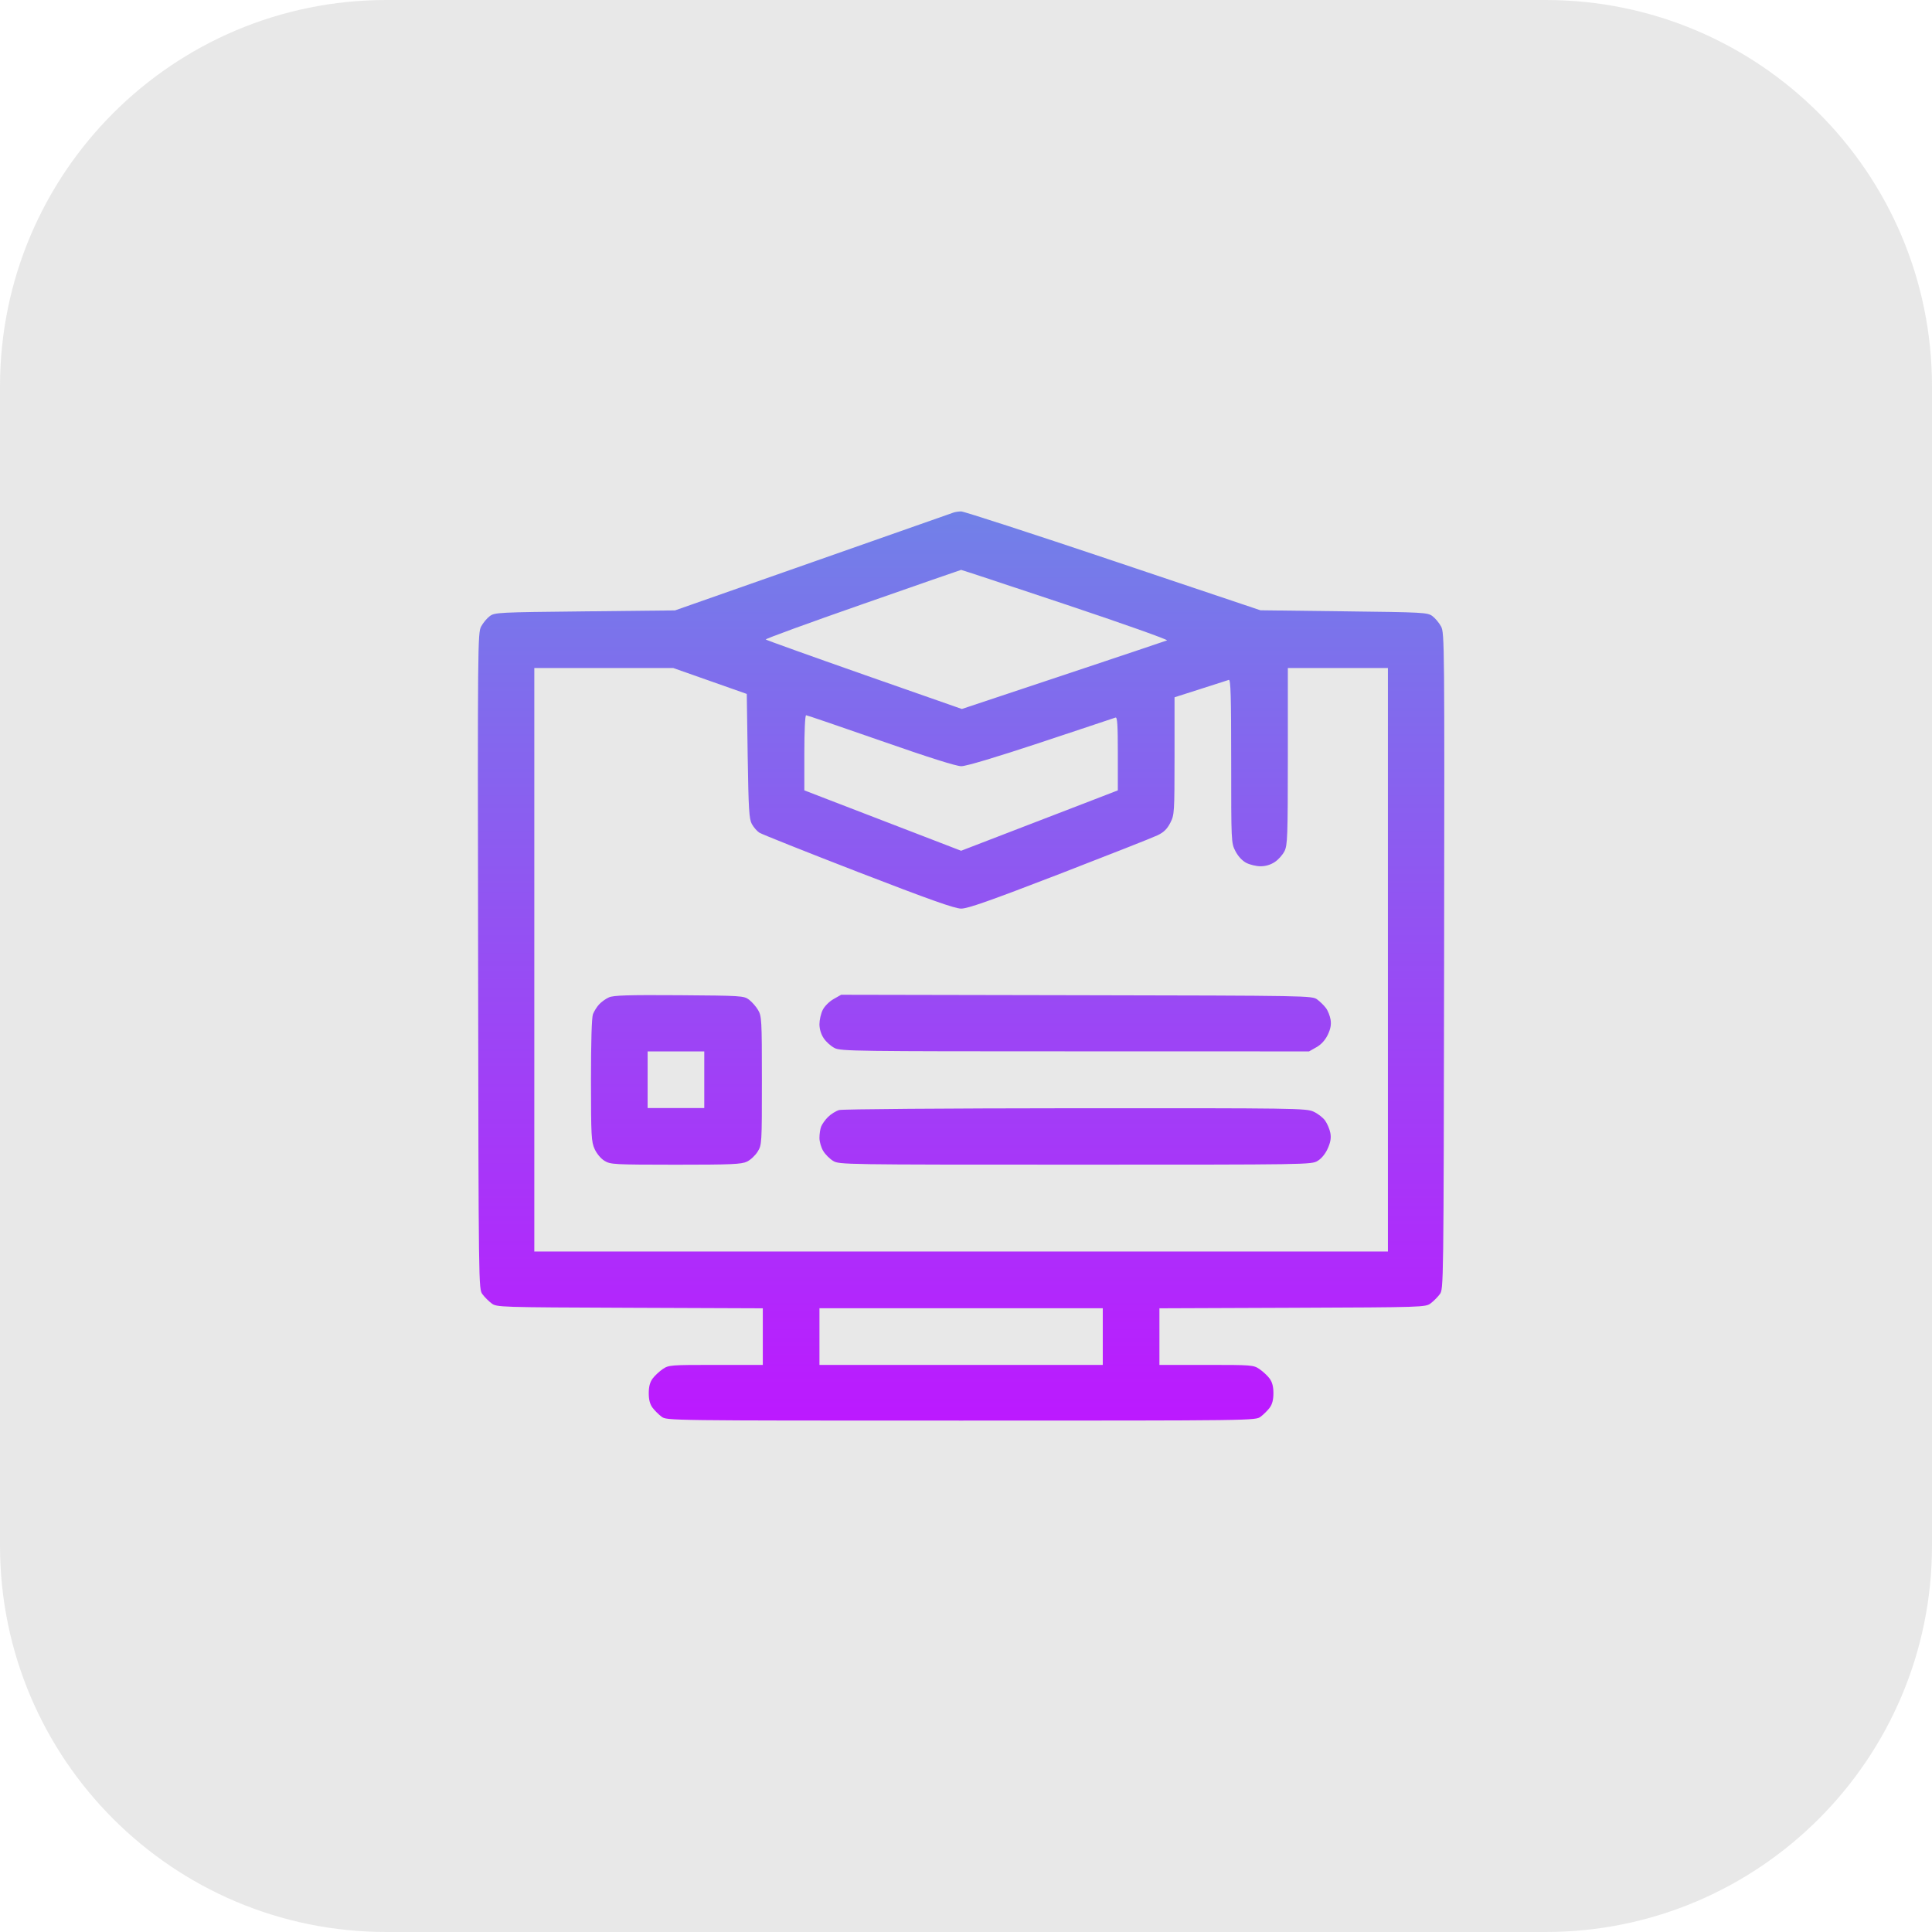
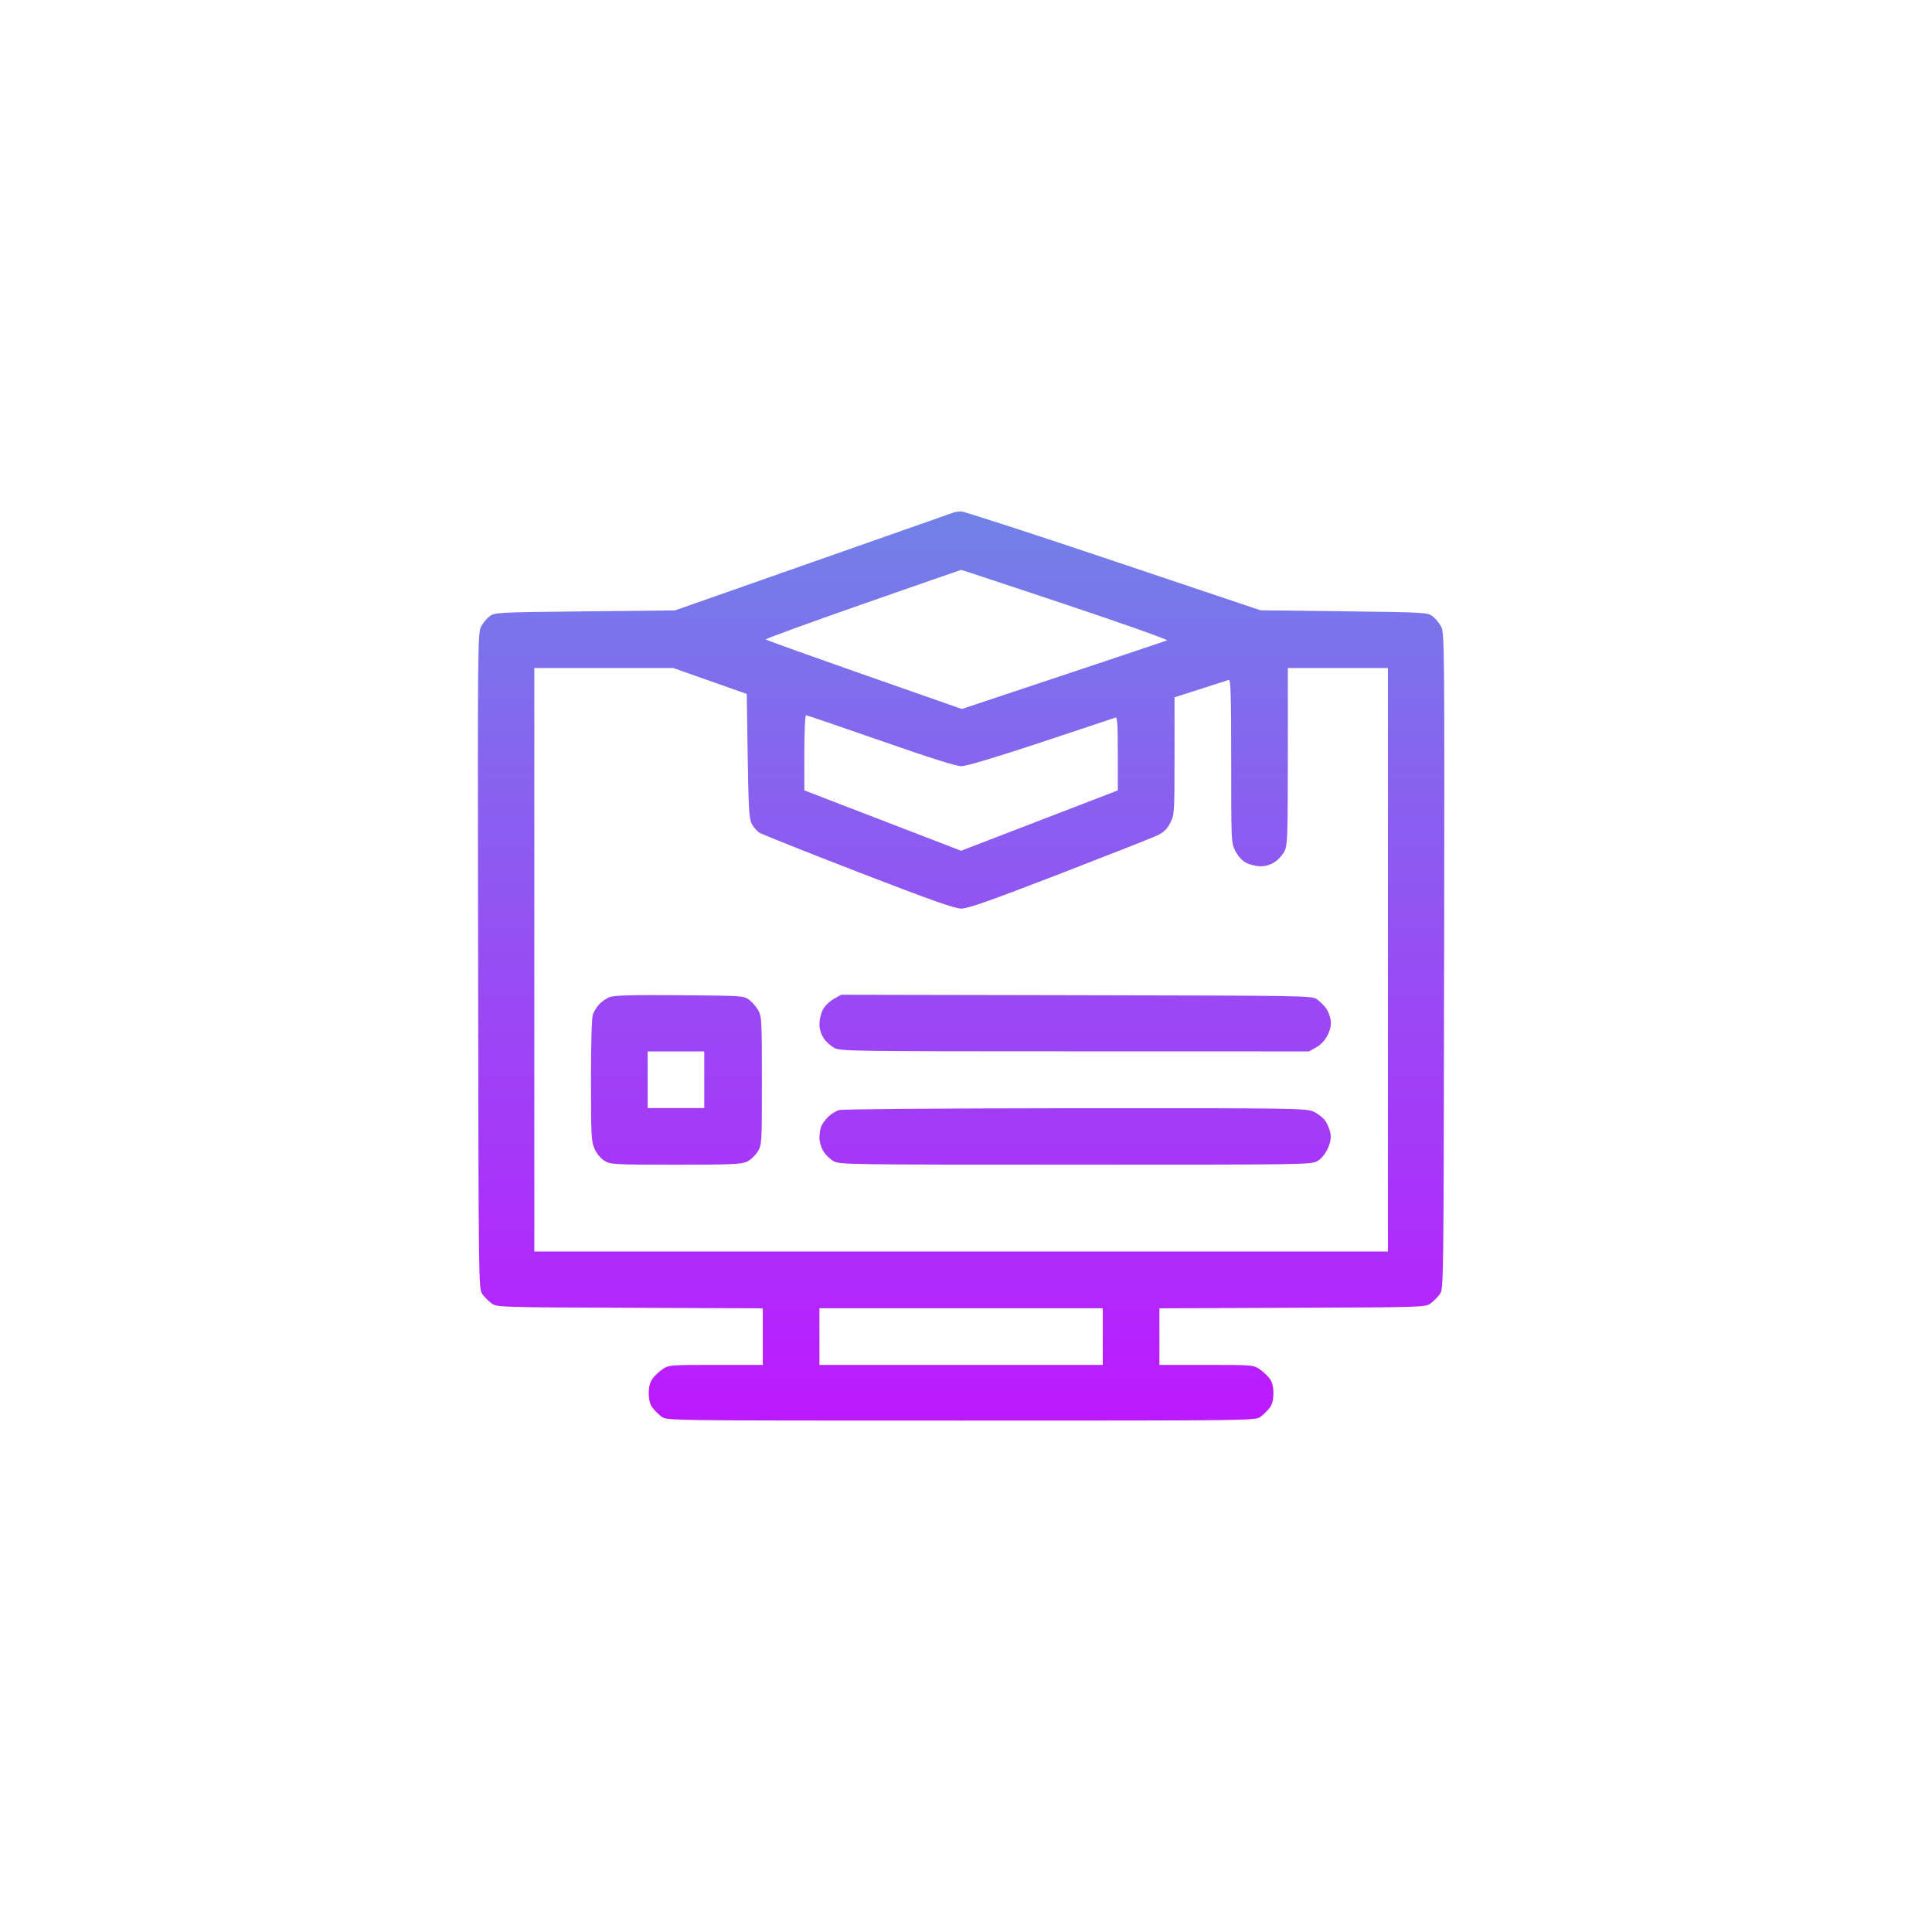
<svg xmlns="http://www.w3.org/2000/svg" width="34" height="34" viewBox="0 0 34 34" fill="none">
-   <path d="M27.2 0H6.8C3.044 0 0 3.044 0 6.8V27.2C0 30.956 3.044 34 6.8 34H27.2C30.956 34 34 30.956 34 27.2V6.8C34 3.044 30.956 0 27.2 0Z" fill="#424242" fill-opacity="0.12" />
-   <path fill-rule="evenodd" clip-rule="evenodd" d="M16.781 9.02C16.754 9.03 15.639 9.421 14.305 9.89L11.879 10.742L10.294 10.759C8.767 10.775 8.706 10.778 8.619 10.843C8.569 10.88 8.501 10.962 8.467 11.026C8.407 11.137 8.405 11.341 8.414 16.913C8.422 22.684 8.422 22.685 8.491 22.777C8.529 22.828 8.601 22.9 8.651 22.937C8.741 23.005 8.779 23.006 11.084 23.015L13.424 23.024V23.522V24.02H12.598C11.796 24.02 11.769 24.022 11.662 24.094C11.602 24.136 11.522 24.21 11.485 24.26C11.438 24.324 11.417 24.403 11.417 24.518C11.417 24.633 11.438 24.712 11.484 24.774C11.521 24.823 11.592 24.894 11.642 24.931C11.734 25 11.734 25 16.914 25C22.094 25 22.094 25 22.186 24.931C22.236 24.894 22.307 24.823 22.344 24.774C22.39 24.712 22.41 24.633 22.41 24.518C22.41 24.403 22.39 24.324 22.343 24.26C22.306 24.21 22.226 24.136 22.165 24.094C22.059 24.022 22.031 24.02 21.23 24.02H20.404V23.522V23.024L22.744 23.015C25.049 23.006 25.086 23.005 25.177 22.937C25.227 22.9 25.299 22.828 25.337 22.777C25.405 22.685 25.405 22.684 25.414 16.913C25.422 11.341 25.421 11.137 25.361 11.026C25.327 10.962 25.258 10.88 25.209 10.843C25.122 10.778 25.059 10.775 23.65 10.758L22.182 10.74L19.589 9.869C18.164 9.39 16.96 8.999 16.914 9C16.868 9.001 16.808 9.01 16.781 9.02ZM18.759 10.639C19.764 10.975 20.564 11.259 20.537 11.27C20.509 11.281 19.686 11.558 18.707 11.884L16.927 12.477L15.211 11.876C14.268 11.545 13.487 11.265 13.476 11.254C13.465 11.243 14.231 10.963 15.177 10.633C16.123 10.302 16.905 10.03 16.914 10.029C16.923 10.028 17.753 10.303 18.759 10.639ZM12.495 11.984L13.142 12.212L13.158 13.305C13.173 14.25 13.183 14.412 13.231 14.501C13.262 14.558 13.322 14.627 13.364 14.654C13.406 14.681 14.189 14.993 15.103 15.347C16.363 15.834 16.8 15.989 16.914 15.99C17.03 15.991 17.42 15.853 18.642 15.382C19.51 15.046 20.288 14.74 20.37 14.7C20.481 14.647 20.539 14.59 20.595 14.481C20.668 14.338 20.669 14.306 20.67 13.302L20.67 12.271L21.127 12.125C21.378 12.045 21.602 11.973 21.625 11.965C21.658 11.953 21.667 12.252 21.667 13.391C21.667 14.821 21.667 14.834 21.741 14.978C21.788 15.069 21.86 15.147 21.932 15.185C21.996 15.218 22.109 15.245 22.185 15.245C22.272 15.245 22.363 15.218 22.434 15.17C22.497 15.129 22.573 15.043 22.605 14.979C22.658 14.874 22.663 14.722 22.664 13.309L22.664 11.756H23.544H24.425V16.891V22.025H16.914H9.403V16.891V11.756H10.626H11.848L12.495 11.984ZM15.498 13.035C16.342 13.33 16.828 13.484 16.917 13.484C17.003 13.484 17.525 13.328 18.322 13.064C19.019 12.833 19.608 12.637 19.631 12.628C19.663 12.616 19.672 12.756 19.672 13.261V13.909L19.365 14.028C19.196 14.093 18.575 14.332 17.986 14.559L16.914 14.972L15.842 14.559C15.253 14.332 14.632 14.093 14.463 14.028L14.155 13.909V13.248C14.155 12.872 14.168 12.587 14.186 12.587C14.202 12.587 14.793 12.789 15.498 13.035ZM10.716 17.552C10.661 17.576 10.583 17.632 10.543 17.676C10.503 17.719 10.455 17.797 10.435 17.848C10.413 17.908 10.4 18.333 10.4 19.012C10.401 19.994 10.406 20.093 10.465 20.222C10.502 20.303 10.575 20.391 10.639 20.429C10.743 20.493 10.804 20.496 11.89 20.497C12.87 20.497 13.048 20.489 13.145 20.443C13.206 20.414 13.291 20.335 13.332 20.269C13.407 20.149 13.408 20.134 13.408 19.018C13.408 17.947 13.404 17.882 13.341 17.775C13.305 17.713 13.232 17.631 13.181 17.592C13.09 17.524 13.048 17.522 11.951 17.514C11.055 17.508 10.794 17.516 10.716 17.552ZM14.671 17.581C14.595 17.624 14.512 17.706 14.479 17.772C14.447 17.835 14.421 17.949 14.421 18.024C14.421 18.11 14.449 18.202 14.497 18.273C14.538 18.335 14.624 18.412 14.688 18.444C14.796 18.499 15.067 18.502 18.92 18.502L23.037 18.503L23.166 18.43C23.251 18.382 23.319 18.307 23.366 18.212C23.416 18.107 23.43 18.032 23.416 17.944C23.405 17.878 23.369 17.786 23.335 17.741C23.302 17.696 23.233 17.628 23.183 17.591C23.091 17.522 23.074 17.522 18.947 17.514L14.803 17.506L14.671 17.581ZM12.394 19.001V19.5H11.895H11.397V19.001V18.503H11.895H12.394V19.001ZM14.767 19.535C14.71 19.552 14.622 19.607 14.572 19.657C14.521 19.707 14.467 19.784 14.451 19.826C14.434 19.868 14.421 19.958 14.421 20.025C14.421 20.093 14.451 20.196 14.488 20.256C14.524 20.316 14.602 20.394 14.662 20.43C14.768 20.495 14.838 20.496 18.925 20.496C23.036 20.496 23.08 20.496 23.189 20.429C23.257 20.388 23.326 20.303 23.367 20.21C23.416 20.1 23.428 20.024 23.412 19.938C23.399 19.872 23.358 19.774 23.32 19.721C23.283 19.668 23.191 19.597 23.116 19.563C22.985 19.504 22.811 19.501 18.925 19.503C16.626 19.505 14.825 19.518 14.767 19.535ZM19.407 23.521V24.02H16.914H14.421V23.521V23.023H16.914H19.407V23.521Z" fill="url(#paint0_linear_120_577)" />
+   <path fill-rule="evenodd" clip-rule="evenodd" d="M16.781 9.02C16.754 9.03 15.639 9.421 14.305 9.89L11.879 10.742L10.294 10.759C8.767 10.775 8.706 10.778 8.619 10.843C8.569 10.88 8.501 10.962 8.467 11.026C8.407 11.137 8.405 11.341 8.414 16.913C8.422 22.684 8.422 22.685 8.491 22.777C8.529 22.828 8.601 22.9 8.651 22.937C8.741 23.005 8.779 23.006 11.084 23.015L13.424 23.024V23.522V24.02H12.598C11.796 24.02 11.769 24.022 11.662 24.094C11.602 24.136 11.522 24.21 11.485 24.26C11.438 24.324 11.417 24.403 11.417 24.518C11.417 24.633 11.438 24.712 11.484 24.774C11.521 24.823 11.592 24.894 11.642 24.931C11.734 25 11.734 25 16.914 25C22.094 25 22.094 25 22.186 24.931C22.236 24.894 22.307 24.823 22.344 24.774C22.39 24.712 22.41 24.633 22.41 24.518C22.41 24.403 22.39 24.324 22.343 24.26C22.306 24.21 22.226 24.136 22.165 24.094C22.059 24.022 22.031 24.02 21.23 24.02H20.404V23.522V23.024L22.744 23.015C25.049 23.006 25.086 23.005 25.177 22.937C25.227 22.9 25.299 22.828 25.337 22.777C25.405 22.685 25.405 22.684 25.414 16.913C25.422 11.341 25.421 11.137 25.361 11.026C25.327 10.962 25.258 10.88 25.209 10.843C25.122 10.778 25.059 10.775 23.65 10.758L22.182 10.74L19.589 9.869C18.164 9.39 16.96 8.999 16.914 9C16.868 9.001 16.808 9.01 16.781 9.02ZM18.759 10.639C19.764 10.975 20.564 11.259 20.537 11.27C20.509 11.281 19.686 11.558 18.707 11.884L16.927 12.477L15.211 11.876C14.268 11.545 13.487 11.265 13.476 11.254C13.465 11.243 14.231 10.963 15.177 10.633C16.123 10.302 16.905 10.03 16.914 10.029C16.923 10.028 17.753 10.303 18.759 10.639ZM12.495 11.984L13.142 12.212L13.158 13.305C13.173 14.25 13.183 14.412 13.231 14.501C13.262 14.558 13.322 14.627 13.364 14.654C13.406 14.681 14.189 14.993 15.103 15.347C16.363 15.834 16.8 15.989 16.914 15.99C17.03 15.991 17.42 15.853 18.642 15.382C19.51 15.046 20.288 14.74 20.37 14.7C20.481 14.647 20.539 14.59 20.595 14.481C20.668 14.338 20.669 14.306 20.67 13.302L20.67 12.271L21.127 12.125C21.378 12.045 21.602 11.973 21.625 11.965C21.658 11.953 21.667 12.252 21.667 13.391C21.667 14.821 21.667 14.834 21.741 14.978C21.788 15.069 21.86 15.147 21.932 15.185C21.996 15.218 22.109 15.245 22.185 15.245C22.272 15.245 22.363 15.218 22.434 15.17C22.497 15.129 22.573 15.043 22.605 14.979C22.658 14.874 22.663 14.722 22.664 13.309L22.664 11.756H23.544H24.425V16.891V22.025H16.914H9.403V16.891V11.756H10.626H11.848L12.495 11.984ZM15.498 13.035C16.342 13.33 16.828 13.484 16.917 13.484C17.003 13.484 17.525 13.328 18.322 13.064C19.019 12.833 19.608 12.637 19.631 12.628C19.663 12.616 19.672 12.756 19.672 13.261V13.909L19.365 14.028C19.196 14.093 18.575 14.332 17.986 14.559L16.914 14.972L15.842 14.559C15.253 14.332 14.632 14.093 14.463 14.028L14.155 13.909V13.248C14.155 12.872 14.168 12.587 14.186 12.587C14.202 12.587 14.793 12.789 15.498 13.035ZM10.716 17.552C10.661 17.576 10.583 17.632 10.543 17.676C10.503 17.719 10.455 17.797 10.435 17.848C10.413 17.908 10.4 18.333 10.4 19.012C10.401 19.994 10.406 20.093 10.465 20.222C10.502 20.303 10.575 20.391 10.639 20.429C10.743 20.493 10.804 20.496 11.89 20.497C12.87 20.497 13.048 20.489 13.145 20.443C13.206 20.414 13.291 20.335 13.332 20.269C13.407 20.149 13.408 20.134 13.408 19.018C13.408 17.947 13.404 17.882 13.341 17.775C13.305 17.713 13.232 17.631 13.181 17.592C13.09 17.524 13.048 17.522 11.951 17.514C11.055 17.508 10.794 17.516 10.716 17.552ZM14.671 17.581C14.595 17.624 14.512 17.706 14.479 17.772C14.447 17.835 14.421 17.949 14.421 18.024C14.421 18.11 14.449 18.202 14.497 18.273C14.538 18.335 14.624 18.412 14.688 18.444C14.796 18.499 15.067 18.502 18.92 18.502L23.037 18.503L23.166 18.43C23.251 18.382 23.319 18.307 23.366 18.212C23.416 18.107 23.43 18.032 23.416 17.944C23.405 17.878 23.369 17.786 23.335 17.741C23.302 17.696 23.233 17.628 23.183 17.591C23.091 17.522 23.074 17.522 18.947 17.514L14.803 17.506L14.671 17.581ZM12.394 19.001V19.5H11.895H11.397V19.001V18.503H11.895H12.394ZM14.767 19.535C14.71 19.552 14.622 19.607 14.572 19.657C14.521 19.707 14.467 19.784 14.451 19.826C14.434 19.868 14.421 19.958 14.421 20.025C14.421 20.093 14.451 20.196 14.488 20.256C14.524 20.316 14.602 20.394 14.662 20.43C14.768 20.495 14.838 20.496 18.925 20.496C23.036 20.496 23.08 20.496 23.189 20.429C23.257 20.388 23.326 20.303 23.367 20.21C23.416 20.1 23.428 20.024 23.412 19.938C23.399 19.872 23.358 19.774 23.32 19.721C23.283 19.668 23.191 19.597 23.116 19.563C22.985 19.504 22.811 19.501 18.925 19.503C16.626 19.505 14.825 19.518 14.767 19.535ZM19.407 23.521V24.02H16.914H14.421V23.521V23.023H16.914H19.407V23.521Z" fill="url(#paint0_linear_120_577)" />
  <defs>
    <linearGradient id="paint0_linear_120_577" x1="16.914" y1="9" x2="16.914" y2="25" gradientUnits="userSpaceOnUse">
      <stop stop-color="#7181E8" />
      <stop offset="1" stop-color="#BC19FF" />
    </linearGradient>
  </defs>
</svg>